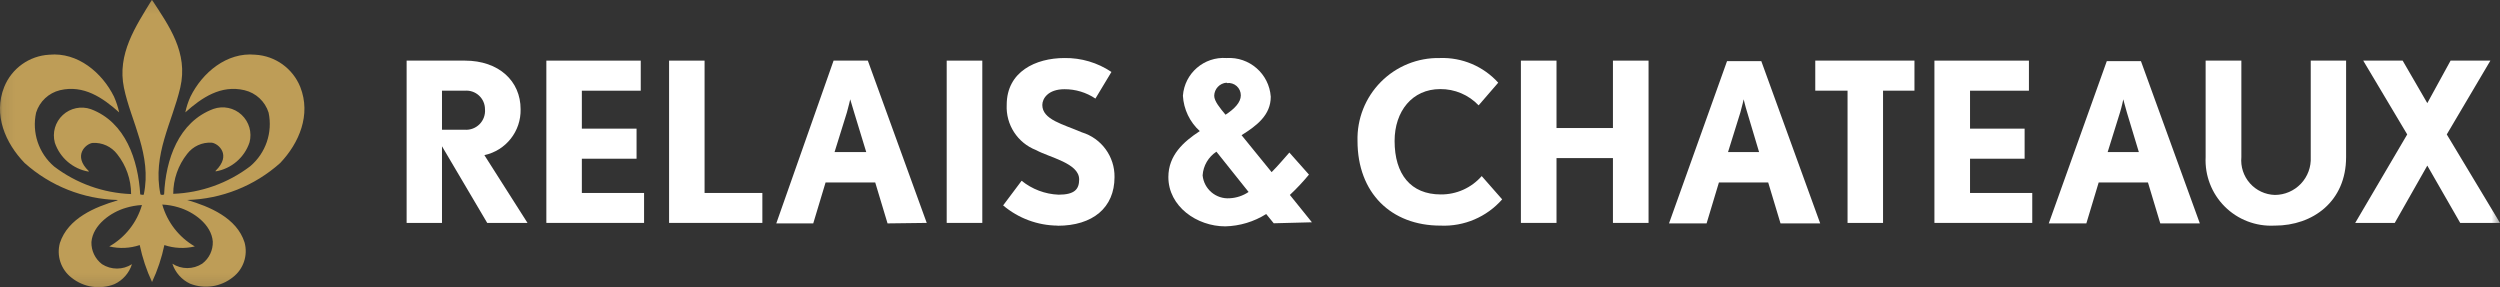
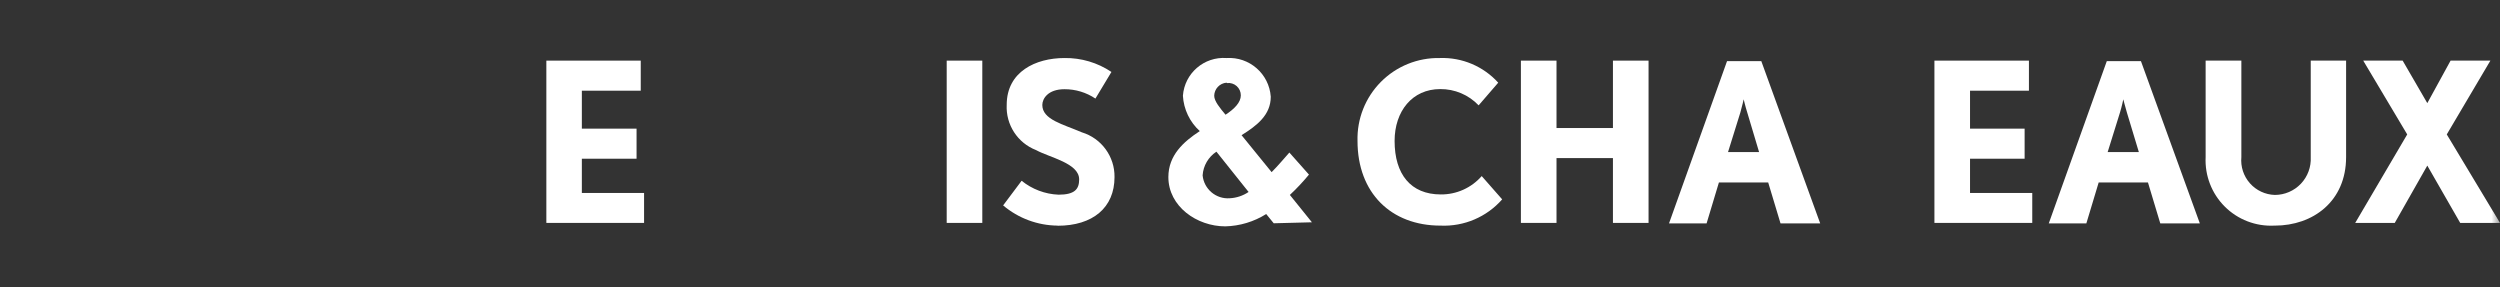
<svg xmlns="http://www.w3.org/2000/svg" xmlns:xlink="http://www.w3.org/1999/xlink" width="202.89" height="23.32" viewBox="0 0 202.89 23.32">
  <rect x="0" y="0" width="202.89" height="23.32" fill="#333333" stroke="none" />
  <defs>
    <rect id="rect-1" width="202.89" height="23.32" x="0" y="0" />
    <mask id="mask-2" maskContentUnits="userSpaceOnUse" maskUnits="userSpaceOnUse">
      <rect width="202.89" height="23.32" x="0" y="0" fill="black" />
      <use fill="white" xlink:href="#rect-1" />
    </mask>
  </defs>
  <g>
    <use fill="none" xlink:href="#rect-1" />
    <g mask="url(#mask-2)">
-       <path fill="rgb(255,255,255)" fill-rule="evenodd" d="M35.87 11.87l3.67 6.22h3.27l-3.5-5.5C41.059 12.215 42.294 10.649 42.25 8.86c0-2.28-1.76-3.94-4.52-3.94H33v13.17h2.87V11.87zm0-4.51h1.85c.421-.036.837.105 1.149.39.312.285.49.688.491 1.11.039.448-.12.892-.435 1.213-.315.321-.756.488-1.205.457h-1.85V7.36z" />
      <path fill="rgb(255,255,255)" fill-rule="evenodd" d="M44.34 18.09V4.92H52v2.44h-4.78v3.08h4.44v2.44h-4.44v2.78h5.05v2.43h-7.93z" />
-       <path fill="rgb(255,255,255)" fill-rule="evenodd" d="M54.3 18.09V4.92h2.88v10.74h4.69v2.43H54.3z" />
-       <path fill="rgb(255,255,255)" fill-rule="evenodd" d="M71.03 14.81l1 3.32 3.18-.04-4.78-13.17h-2.78L63 18.13h3l1-3.32h4.03zM69 8.06s.18.6.32 1.07l.98 3.21h-2.57l1-3.21C68.87 8.64 69 8.06 69 8.06z" />
      <rect width="2.89" height="13.17" x="76.83" y="4.92" fill="rgb(255,255,255)" rx="0" ry="0" />
      <path fill="rgb(255,255,255)" fill-rule="evenodd" d="M85.83 18.31c-1.62-.013-3.184-.594-4.42-1.64l1.5-2c.853.689 1.905 1.086 3 1.13 1.31 0 1.67-.45 1.67-1.24 0-1.32-2.39-1.77-3.5-2.38-1.501-.584-2.459-2.062-2.38-3.67 0-2.7 2.36-3.8 4.69-3.8 1.355-.02 2.685.374 3.81 1.13L88.9 8c-.742-.499-1.616-.763-2.51-.76-1.33 0-1.8.76-1.8 1.28 0 1.19 1.68 1.56 3.21 2.22 1.593.485 2.673 1.965 2.65 3.63 0 2.49-1.77 3.95-4.62 3.95" />
      <path fill="rgb(255,255,255)" fill-rule="evenodd" d="M102.76 17.37l.61.75 3.1-.08-1.79-2.22c.552-.516 1.07-1.067 1.55-1.65l-1.59-1.79c-.44.49-.9 1.05-1.44 1.59l-2.44-3c1.25-.78 2.37-1.64 2.37-3.12-.128-1.856-1.733-3.26-3.59-3.14C97.718 4.578 96.133 5.948 96 7.77c.062 1.1.554 2.131 1.37 2.87-1.32.86-2.55 1.96-2.55 3.73 0 2.38 2.31 4 4.62 4 1.176-.029 2.323-.374 3.32-1zm-3.22-10.66c-.555.046-.987.503-1 1.06 0 .44.47 1.0.92 1.54.72-.47 1.24-1 1.24-1.57.002-.287-.12-.562-.334-.753-.214-.191-.501-.281-.786-.247l-.04-.03zm-.82 5.6c-.654.429-1.069 1.14-1.12 1.92.106 1.115 1.083 1.941 2.2 1.86.547-.027 1.076-.204 1.53-.51l-2.61-3.27z" />
      <path fill="rgb(255,255,255)" fill-rule="evenodd" d="M116.9 18.31c-4 0-6.73-2.65-6.73-6.87-.05-1.791.637-3.524 1.899-4.796C113.331 5.373 115.059 4.674 116.85 4.71c1.798-.065 3.532.667 4.74 2L120 8.55c-.812-.853-1.942-1.331-3.12-1.32-2.26 0-3.7 1.79-3.7 4.21 0 2.7 1.31 4.34 3.75 4.34 1.271.011 2.483-.533 3.32-1.49l1.66 1.89c-1.257 1.432-3.097 2.215-5 2.13" />
      <path fill="rgb(255,255,255)" fill-rule="evenodd" d="M130.9 18.09v-5.26h-4.58v5.26h-2.89V4.92h2.89v5.47h4.58V4.92h2.89v13.17h-2.89z" />
      <path fill="rgb(255,255,255)" fill-rule="evenodd" d="M143.5 14.81l1 3.32h3.22l-4.78-13.17h-2.78l-4.71 13.17H138.5l1-3.32h4zm-1.99-6.75s.14.6.29 1.07l.96 3.21h-2.52l1-3.21c.14-.49.27-1.07.27-1.07z" />
-       <path fill="rgb(255,255,255)" fill-rule="evenodd" d="M152.82 7.36v10.73h-2.88V7.36h-2.62V4.92h8.05v2.44h-2.55z" />
      <path fill="rgb(255,255,255)" fill-rule="evenodd" d="M156.99 18.09V4.92h7.67v2.44h-4.78v3.08h4.43v2.44h-4.43v2.78h5.05v2.43h-7.94z" />
      <path fill="rgb(255,255,255)" fill-rule="evenodd" d="M174.32 14.81l1 3.32h3.21L173.75 4.96h-2.77l-4.71 13.17h3.05l1-3.32h4zm-2-6.75s.15.6.29 1.07l.97 3.21h-2.53l1-3.21c.15-.49.27-1.07.27-1.07z" />
      <path fill="rgb(255,255,255)" fill-rule="evenodd" d="M184.57 18.31c-1.497.075-2.957-.486-4.018-1.545C179.491 15.706 178.928 14.247 179 12.75V4.92h2.9v7.83c-.072.774.179 1.543.695 2.125.515.582 1.249.924 2.025.945.799-.002 1.563-.331 2.113-.911.55-.58.838-1.36.797-2.159V4.92h2.87v7.83c0 3.61-2.71 5.56-5.78 5.56" />
      <path fill="rgb(255,255,255)" fill-rule="evenodd" d="M199.66 18.09l-2.67-4.65-2.64 4.65h-3.21l4.22-7.18-3.57-5.99h3.2l2 3.45 1.89-3.45h3.23l-3.54 5.99 4.32 7.18h-3.23z" />
-       <path fill="rgb(190,157,87)" fill-rule="evenodd" d="M9.52 16.27c-1.81.53-4 1.44-4.66 3.45-.285 1.046.09 2.16.95 2.82.982.786 2.311.985 3.48.52.679-.318 1.194-.905 1.42-1.62-.74.475-1.69.475-2.43 0-.56-.426-.881-1.096-.86-1.8.12-1.39 1.58-2.42 2.79-2.77.426-.13.866-.207 1.31-.23-.412 1.423-1.362 2.628-2.65 3.36.818.194 1.673.156 2.47-.11.217 1.035.552 2.042 1 3 .447-.958.783-1.965 1-3 .797.266 1.652.304 2.47.11-1.288-.747-2.235-1.967-2.64-3.4.448.022.891.099 1.32.23 1.2.35 2.67 1.38 2.78 2.77.026.705-.295 1.377-.86 1.8-.737.476-1.683.476-2.42 0 .233.714.75 1.301 1.43 1.62 1.169.465 2.498.266 3.48-.52.86-.66 1.235-1.774.95-2.82-.63-2-2.85-2.92-4.66-3.45 2.792-.076 5.467-1.139 7.55-3 1.54-1.62 2.52-3.92 1.63-6.17-.608-1.51-2.035-2.532-3.66-2.62-2.31-.22-4.29 1.46-5.25 3.4-.188.41-.328.839-.42 1.28 1.34-1.2 2.89-2.25 4.8-1.8.929.218 1.674.91 1.96 1.82.34 1.614-.232 3.284-1.49 4.35-1.803 1.373-3.986 2.155-6.25 2.24.001-1.176.399-2.318 1.13-3.24.472-.62 1.223-.962 2-.91.54.07 1.62 1 .31 2.28v.05c1.28-.216 2.337-1.12 2.75-2.35.218-.81-.03-1.673-.645-2.244C18.991 8.746 18.111 8.563 17.32 8.84c-2.85 1.06-3.87 4.13-4 6.92 0 .06-.26.09-.3 0-.66-3.21.95-5.81 1.61-8.65.66-2.84-.91-5-2.3-7.13-1.33 2.18-2.84 4.4-2.27 7.15.57 2.75 2.28 5.44 1.61 8.65 0 .07-.29 0-.29 0-.17-2.79-1.18-5.86-4-6.92-.791-.277-1.671-.094-2.285.476C4.48 9.907 4.232 10.77 4.45 11.58c.413 1.23 1.47 2.134 2.75 2.35v-.05c-1.31-1.25-.24-2.21.31-2.28.777-.05 1.527.292 2 .91.731.922 1.129 2.064 1.13 3.24-2.264-.085-4.447-.867-6.25-2.24-1.254-1.077-1.815-2.756-1.46-4.37.282-.905 1.019-1.596 1.94-1.82 1.91-.45 3.46.6 4.8 1.8-.096-.44-.237-.869-.42-1.28C8.29 5.9 6.31 4.22 4 4.44 2.375 4.528.948 5.55.34 7.06c-.9 2.25.09 4.55 1.66 6.17 2.081 1.864 4.757 2.927 7.55 3" />
    </g>
  </g>
</svg>